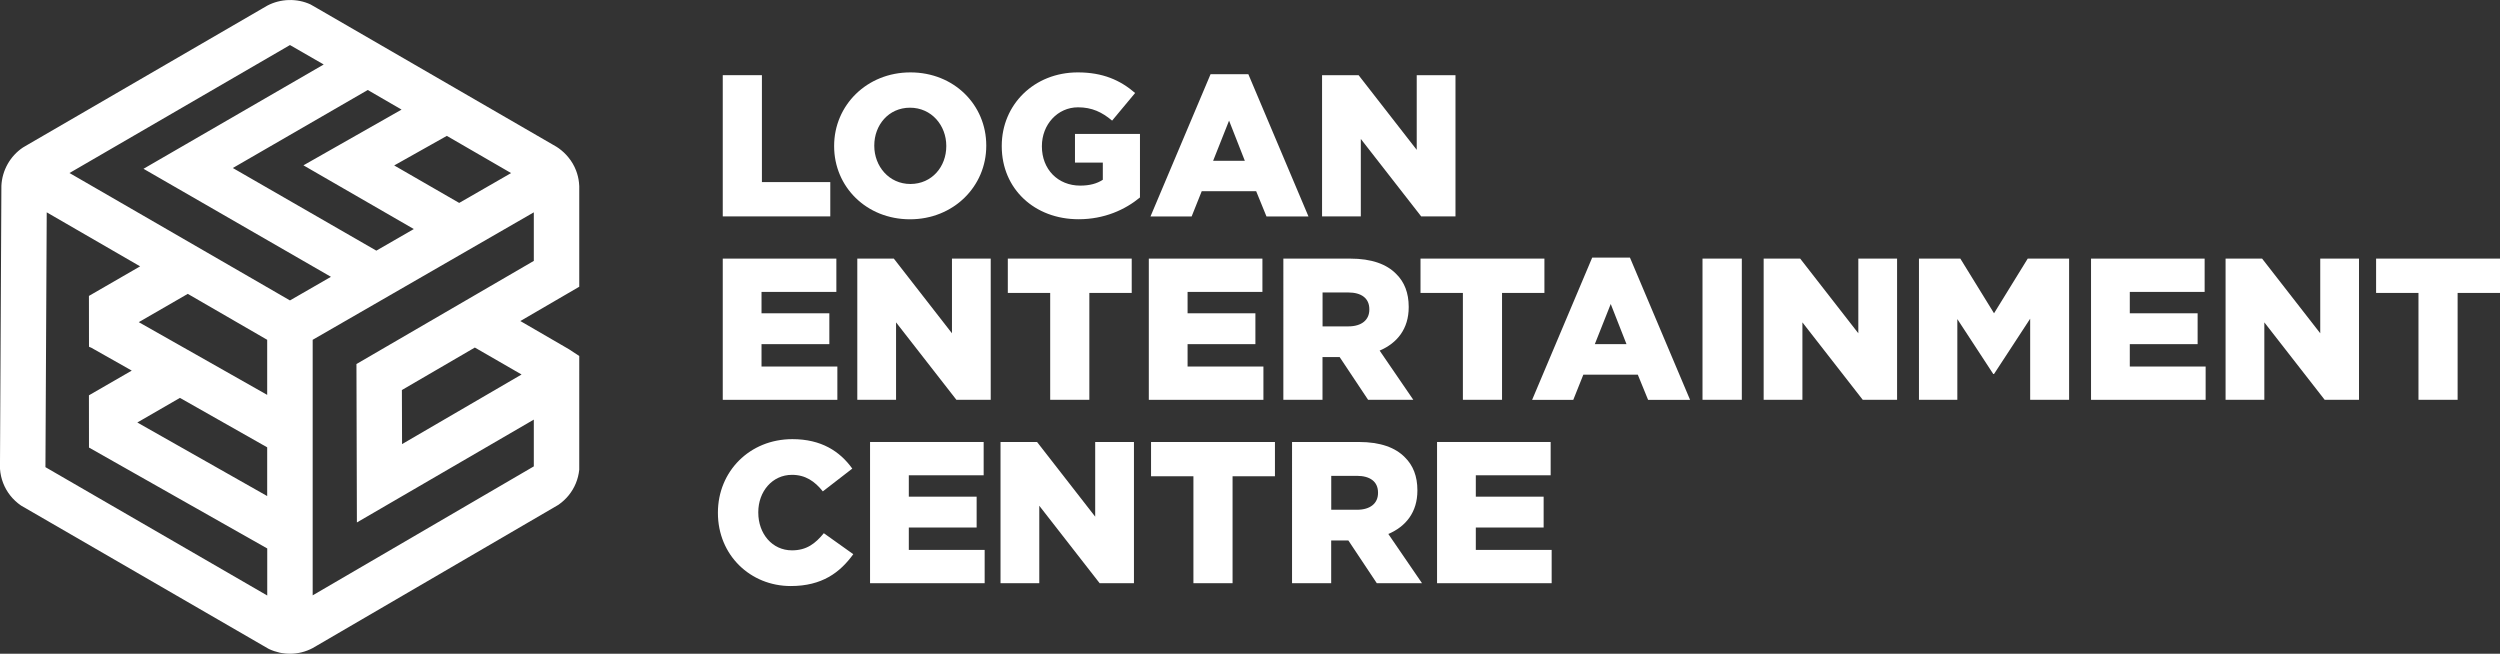
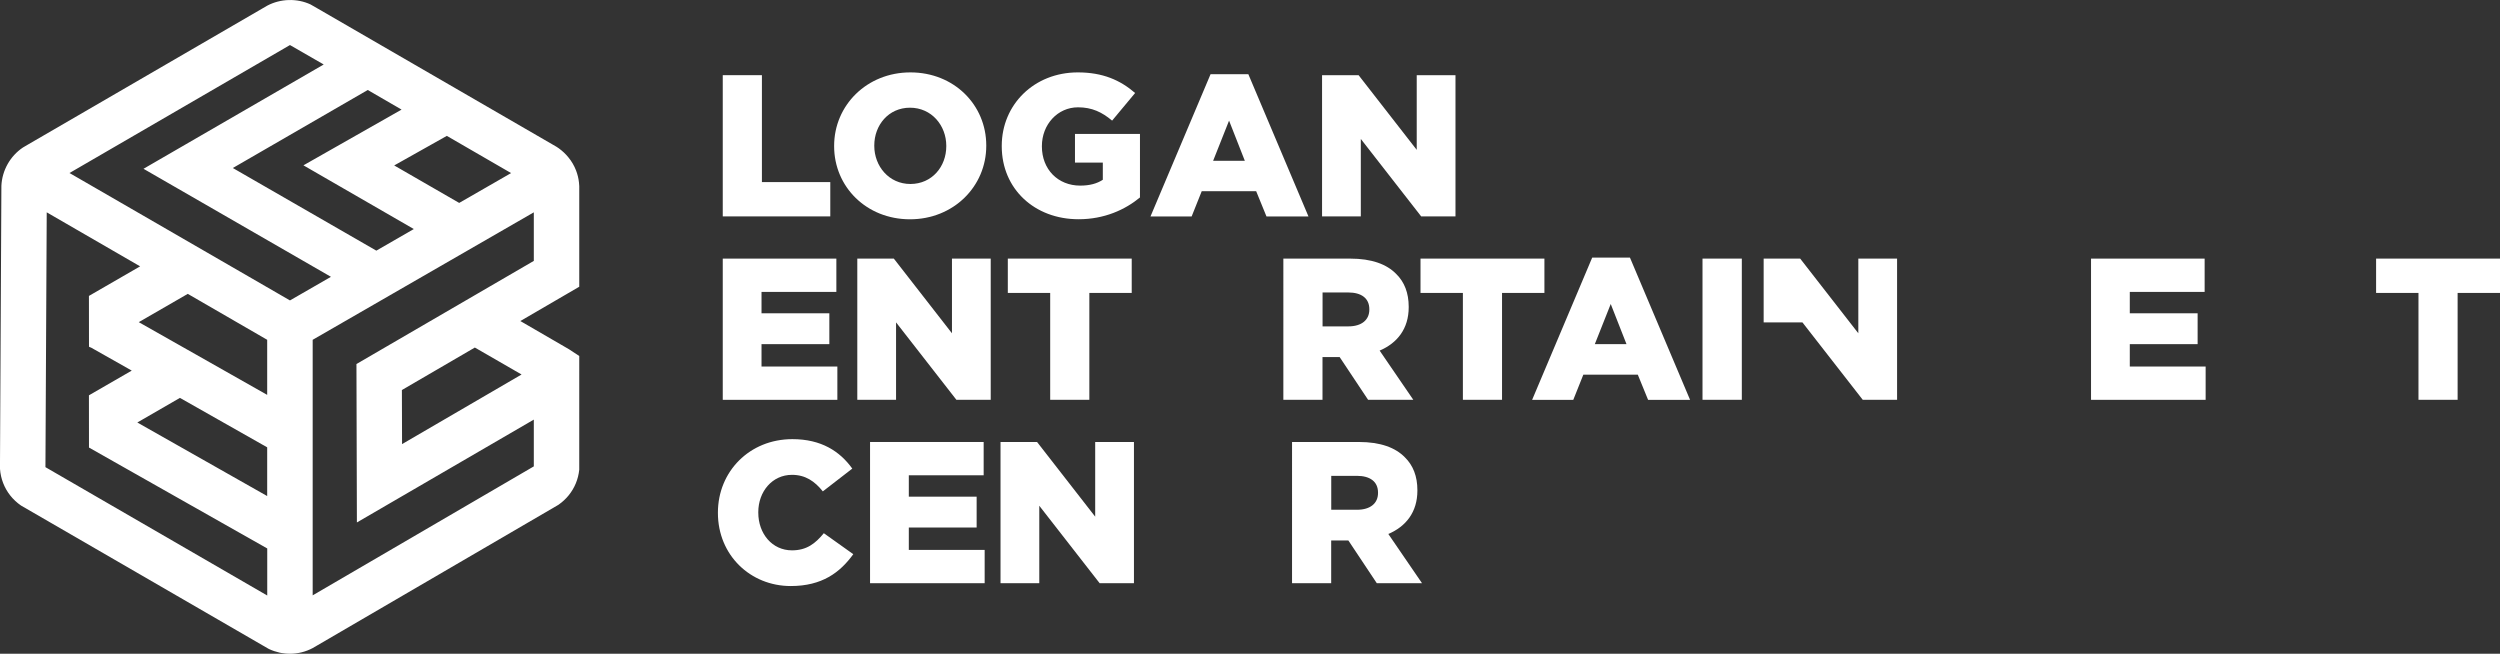
<svg xmlns="http://www.w3.org/2000/svg" version="1.1" id="Layer_1" x="0px" y="0px" viewBox="0 0 448.94 117.4" style="enable-background:new 0 0 448.94 117.4;" xml:space="preserve">
  <rect x="0" y="0" width="448.94" height="117.4" fill="#333333" stroke="none" />
  <style type="text/css">
	.st0{fill:#FFFFFF;}
</style>
  <g>
    <g>
      <path class="st0" d="M129.79,13.5h7.03v19.2h12.28v6.16h-19.31V13.5z" />
      <path class="st0" d="M149.79,26.26v-0.07c0-7.28,5.87-13.19,13.7-13.19c7.83,0,13.62,5.83,13.62,13.12v0.07    c0,7.28-5.87,13.19-13.7,13.19C155.58,39.38,149.79,33.54,149.79,26.26z M169.93,26.26v-0.07c0-3.66-2.64-6.85-6.52-6.85    c-3.84,0-6.41,3.12-6.41,6.78v0.07c0,3.66,2.64,6.85,6.49,6.85C167.36,33.03,169.93,29.92,169.93,26.26z" />
      <path class="st0" d="M179.89,26.26v-0.07c0-7.39,5.8-13.19,13.66-13.19c4.46,0,7.61,1.38,10.29,3.7l-4.13,4.96    c-1.81-1.52-3.62-2.39-6.12-2.39c-3.66,0-6.49,3.08-6.49,6.96v0.07c0,4.09,2.86,7.03,6.88,7.03c1.7,0,3.01-0.36,4.06-1.05V29.2h-5    v-5.15h11.67v11.41c-2.68,2.21-6.41,3.91-11.01,3.91C185.8,39.38,179.89,33.94,179.89,26.26z" />
      <path class="st0" d="M217.39,13.32h6.78l10.8,25.55h-7.54l-1.85-4.53h-9.78l-1.81,4.53h-7.39L217.39,13.32z M223.54,28.87    l-2.83-7.21l-2.86,7.21H223.54z" />
      <path class="st0" d="M237.41,13.5h6.56l10.44,13.41V13.5h6.96v25.36h-6.16l-10.84-13.91v13.91h-6.96V13.5z" />
      <path class="st0" d="M129.79,46.44h20.4v5.98h-13.44v3.84h12.18v5.54h-12.18v4.02h13.62v5.98h-20.58V46.44z" />
      <path class="st0" d="M153.95,46.44h6.56l10.44,13.41V46.44h6.96V71.8h-6.16l-10.84-13.91V71.8h-6.96V46.44z" />
      <path class="st0" d="M188.59,52.6h-7.61v-6.16h22.25v6.16h-7.61v19.2h-7.03L188.59,52.6L188.59,52.6z" />
-       <path class="st0" d="M206.3,46.44h20.4v5.98h-13.44v3.84h12.18v5.54h-12.18v4.02h13.62v5.98H206.3V46.44z" />
      <path class="st0" d="M230.46,46.44h12c3.88,0,6.56,1.01,8.26,2.75c1.48,1.45,2.25,3.41,2.25,5.91v0.07c0,3.88-2.07,6.45-5.22,7.79    l6.05,8.84h-8.12l-5.11-7.68h-0.07h-3.01v7.68h-7.03V46.44z M242.13,58.61c2.39,0,3.77-1.16,3.77-3.01v-0.07    c0-1.99-1.45-3.01-3.8-3.01h-4.6v6.09L242.13,58.61L242.13,58.61z" />
      <path class="st0" d="M262.7,52.6h-7.61v-6.16h22.25v6.16h-7.61v19.2h-7.03L262.7,52.6L262.7,52.6z" />
      <path class="st0" d="M285.92,46.26h6.78l10.8,25.55h-7.54l-1.85-4.53h-9.78l-1.81,4.53h-7.39L285.92,46.26z M292.08,61.8    l-2.83-7.21l-2.86,7.21H292.08z" />
      <path class="st0" d="M305.73,46.44h7.06V71.8h-7.06V46.44z" />
-       <path class="st0" d="M316.71,46.44h6.56l10.44,13.41V46.44h6.96V71.8h-6.16l-10.84-13.91V71.8h-6.96V46.44z" />
-       <path class="st0" d="M344.6,46.44h7.43l6.05,9.82l6.05-9.82h7.43V71.8h-6.99V57.23l-6.49,9.93h-0.14l-6.45-9.86v14.49h-6.89    L344.6,46.44L344.6,46.44z" />
+       <path class="st0" d="M316.71,46.44h6.56l10.44,13.41V46.44h6.96V71.8h-6.16l-10.84-13.91h-6.96V46.44z" />
      <path class="st0" d="M375.5,46.44h20.4v5.98h-13.44v3.84h12.18v5.54h-12.18v4.02h13.62v5.98H375.5V46.44z" />
-       <path class="st0" d="M399.66,46.44h6.56l10.44,13.41V46.44h6.96V71.8h-6.16l-10.84-13.91V71.8h-6.96V46.44z" />
      <path class="st0" d="M434.3,52.6h-7.61v-6.16h22.25v6.16h-7.61v19.2h-7.03V52.6z" />
      <path class="st0" d="M128.92,92.12v-0.07c0-7.39,5.69-13.19,13.37-13.19c5.18,0,8.52,2.17,10.76,5.29l-5.29,4.09    c-1.45-1.81-3.12-2.97-5.54-2.97c-3.55,0-6.05,3.01-6.05,6.7v0.08c0,3.8,2.5,6.78,6.05,6.78c2.64,0,4.2-1.23,5.72-3.08l5.29,3.77    c-2.39,3.3-5.62,5.72-11.23,5.72C134.76,105.24,128.92,99.7,128.92,92.12z" />
      <path class="st0" d="M156.24,79.37h20.4v5.98H163.2v3.84h12.18v5.54H163.2v4.02h13.62v5.98h-20.58V79.37z" />
      <path class="st0" d="M179.67,79.37h6.56l10.44,13.41V79.37h6.96v25.36h-6.16l-10.84-13.91v13.91h-6.96V79.37z" />
-       <path class="st0" d="M214.31,85.53h-7.61v-6.16h22.25v6.16h-7.61v19.2h-7.03L214.31,85.53L214.31,85.53z" />
      <path class="st0" d="M232.02,79.37h12c3.88,0,6.56,1.01,8.26,2.75c1.48,1.45,2.25,3.41,2.25,5.91v0.07c0,3.88-2.07,6.45-5.22,7.79    l6.05,8.84h-8.12l-5.11-7.68h-0.07h-3.01v7.68h-7.03V79.37z M243.69,91.54c2.39,0,3.77-1.16,3.77-3.01v-0.07    c0-1.99-1.45-3.01-3.8-3.01h-4.6v6.09L243.69,91.54L243.69,91.54z" />
-       <path class="st0" d="M258.06,79.37h20.4v5.98h-13.44v3.84h12.18v5.54h-12.18v4.02h13.62v5.98h-20.58V79.37z" />
    </g>
    <path class="st0" d="M93.44,57.65l10.58-6.16V33.43c-0.01-0.22-0.02-0.44-0.05-0.65c-0.08-0.75-0.26-1.48-0.53-2.18   c-0.33-0.85-0.79-1.64-1.37-2.34c-0.5-0.62-1.08-1.16-1.73-1.63c-0.13-0.09-0.27-0.19-0.42-0.28L57.11,1.57l-1.36-0.78   C53.32-0.33,50.38-0.25,48,1.01L5.07,25.93L4.1,26.5c-2.28,1.54-3.72,4.09-3.85,6.86L0,82.9v1.31c0.06,0.86,0.25,1.71,0.56,2.52   c0.63,1.63,1.72,3.02,3.21,4.05l43.49,25.17l0.9,0.52c0.06,0.03,0.12,0.06,0.17,0.09c0.6,0.28,1.23,0.49,1.89,0.64   c0.14,0.03,0.27,0.06,0.41,0.08c0.46,0.08,0.94,0.12,1.42,0.12c1.43,0,2.85-0.35,4.12-1.03l44.08-25.7l0.1-0.07   c0.67-0.47,1.27-1.03,1.78-1.66c1.05-1.3,1.71-2.86,1.89-4.6V63.93l-1.84-1.21L93.44,57.65z M47.98,61.02v9.89L24.92,57.85   l8.8-5.08L47.98,61.02z M47.98,80.33v8.75L24.66,75.87l7.65-4.42L47.98,80.33z M15.98,61.8l0.01,0.48l0.38,0.15l7.29,4.12   l-7.69,4.44l0.01,9.38l32.01,18.12v8.45L8.16,83.89l0.23-45.76l16.77,9.7l-9.19,5.31L15.98,61.8z M64.09,93.82l31.77-18.47v8.4   l-39.71,23.16V61.02l39.71-22.89v8.72L64.01,65.37L64.09,93.82z M72.17,70.04l13.1-7.63l8.39,4.84L72.2,79.75L72.17,70.04z    M25.77,30.31l33.66,19.4l-7.36,4.24L17.33,33.87l-4.85-2.8L52.07,8.09l6.06,3.49L25.77,30.31z M82.46,36.44l-11.67-6.73l9.45-5.31   l11.54,6.68L82.46,36.44z M54.49,29.69l19.82,11.44l-6.73,3.88L41.81,30.17l24.23-14.01l6.07,3.52L54.49,29.69z" />
  </g>
</svg>